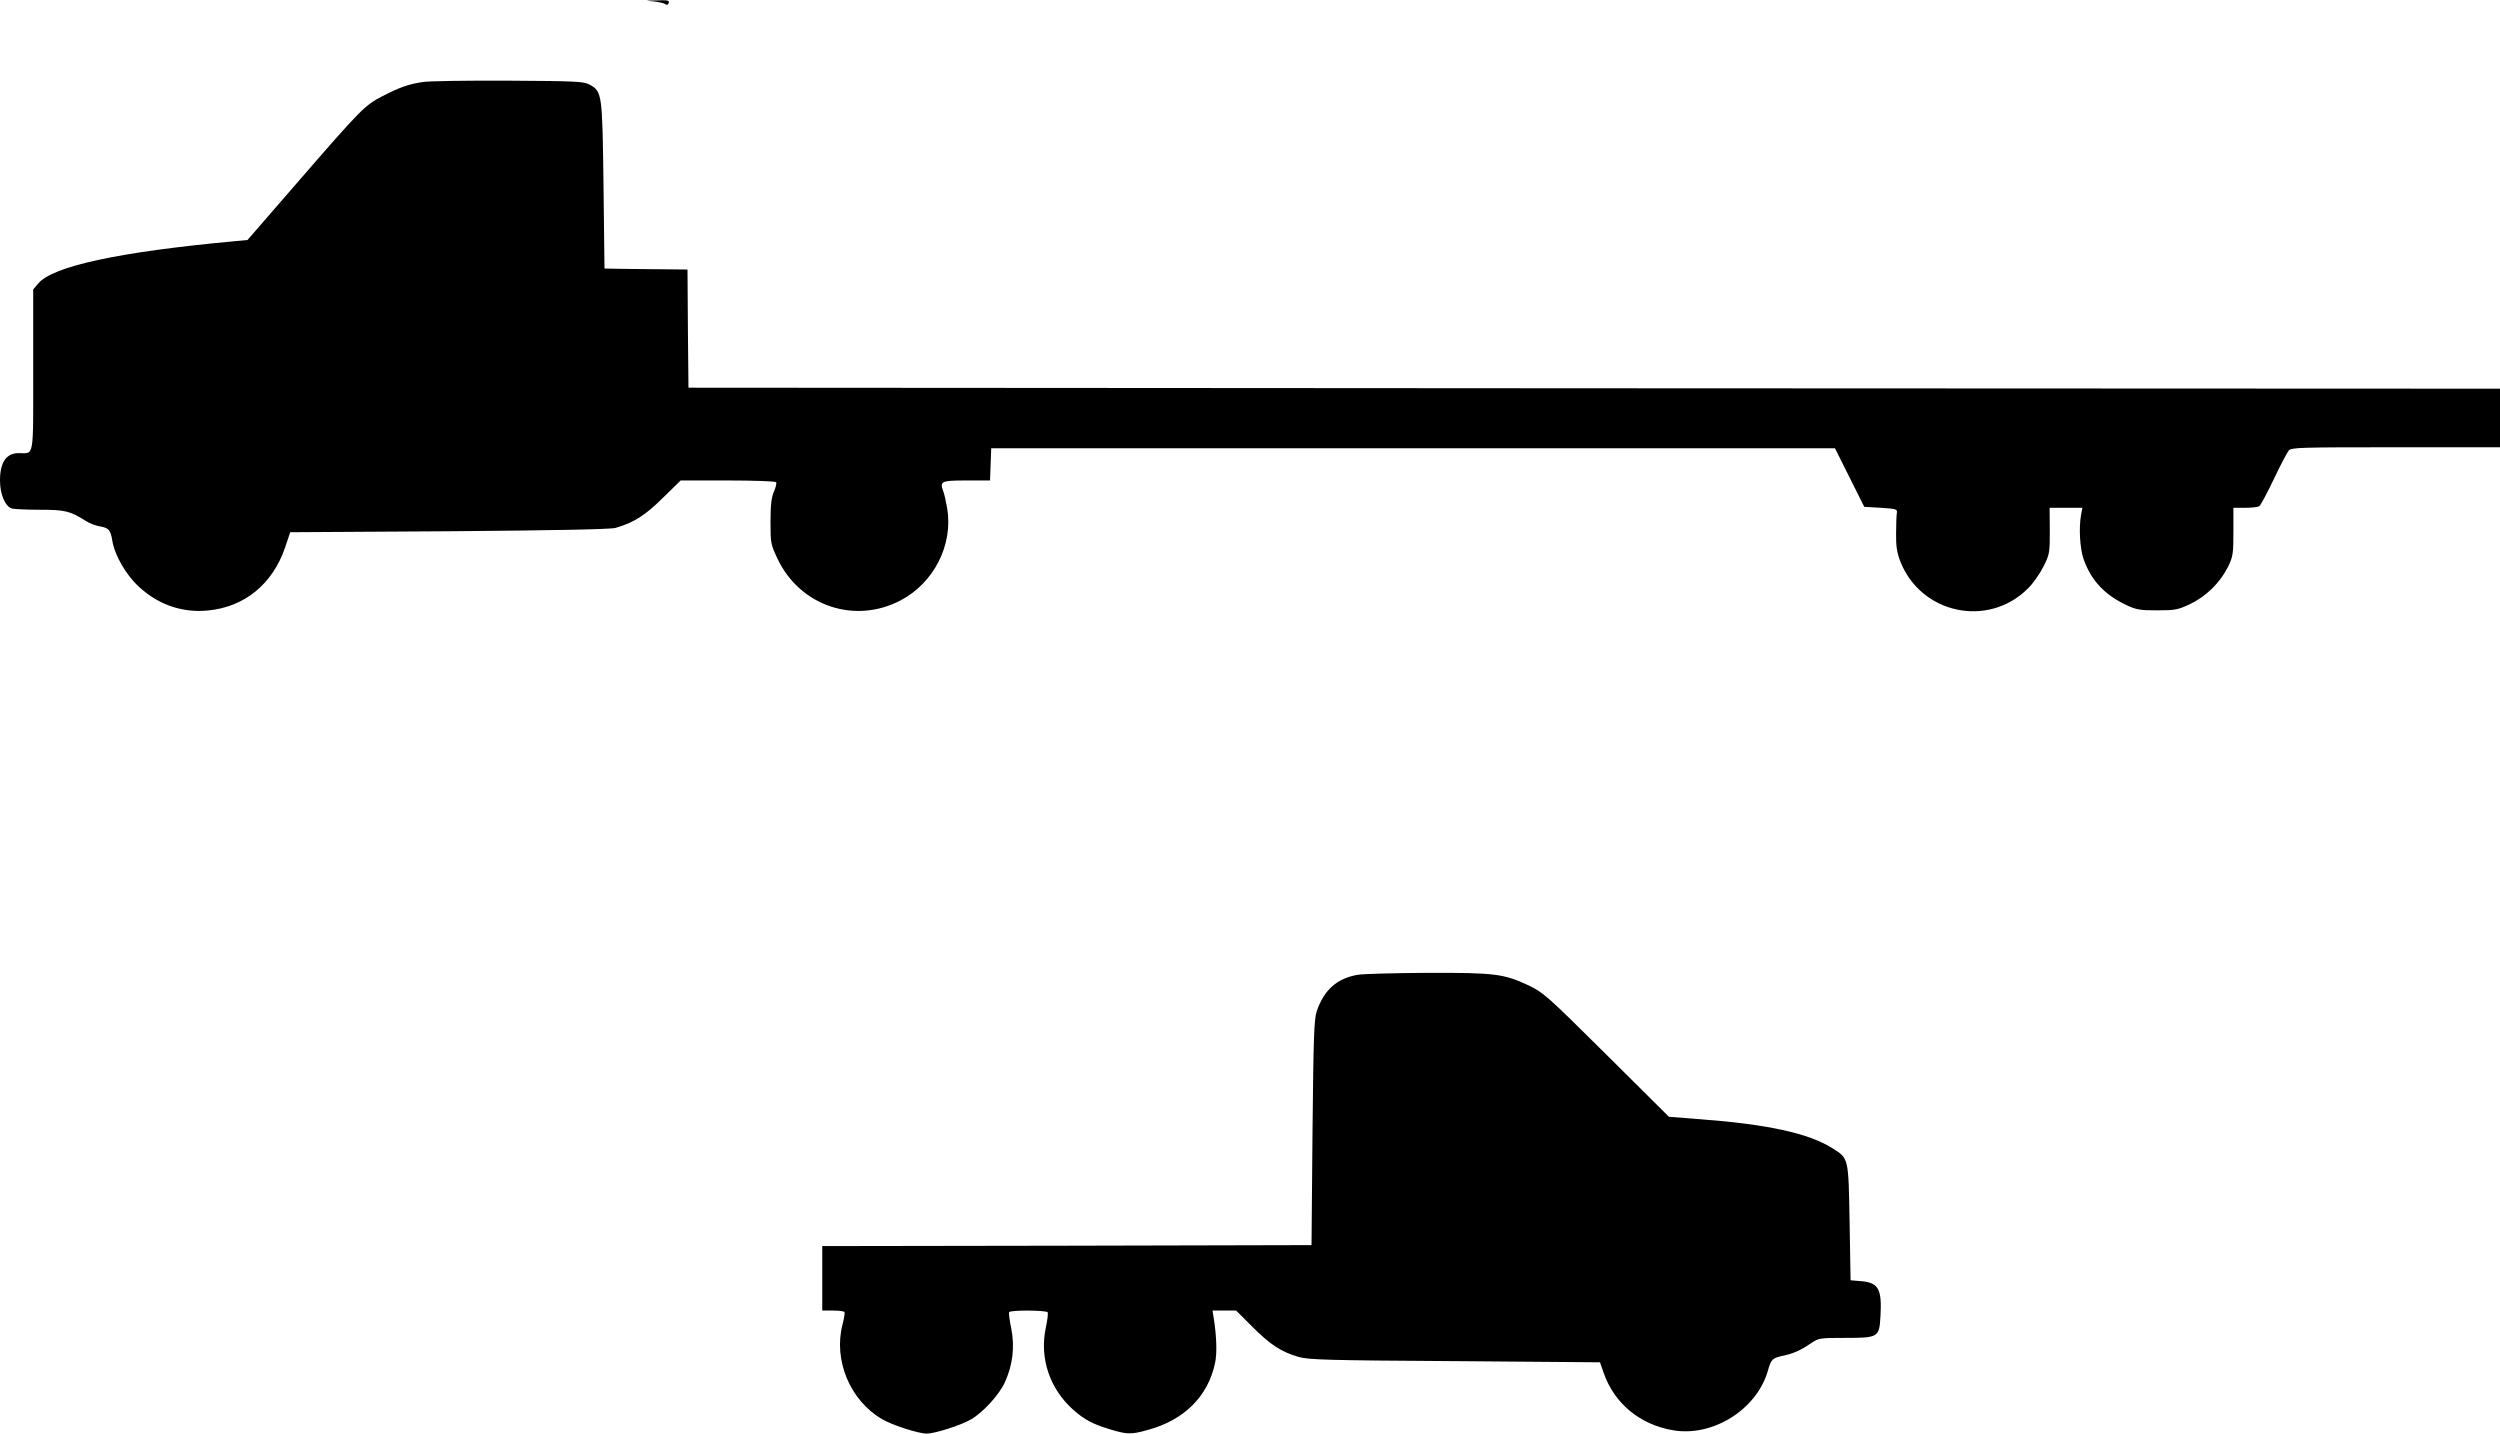
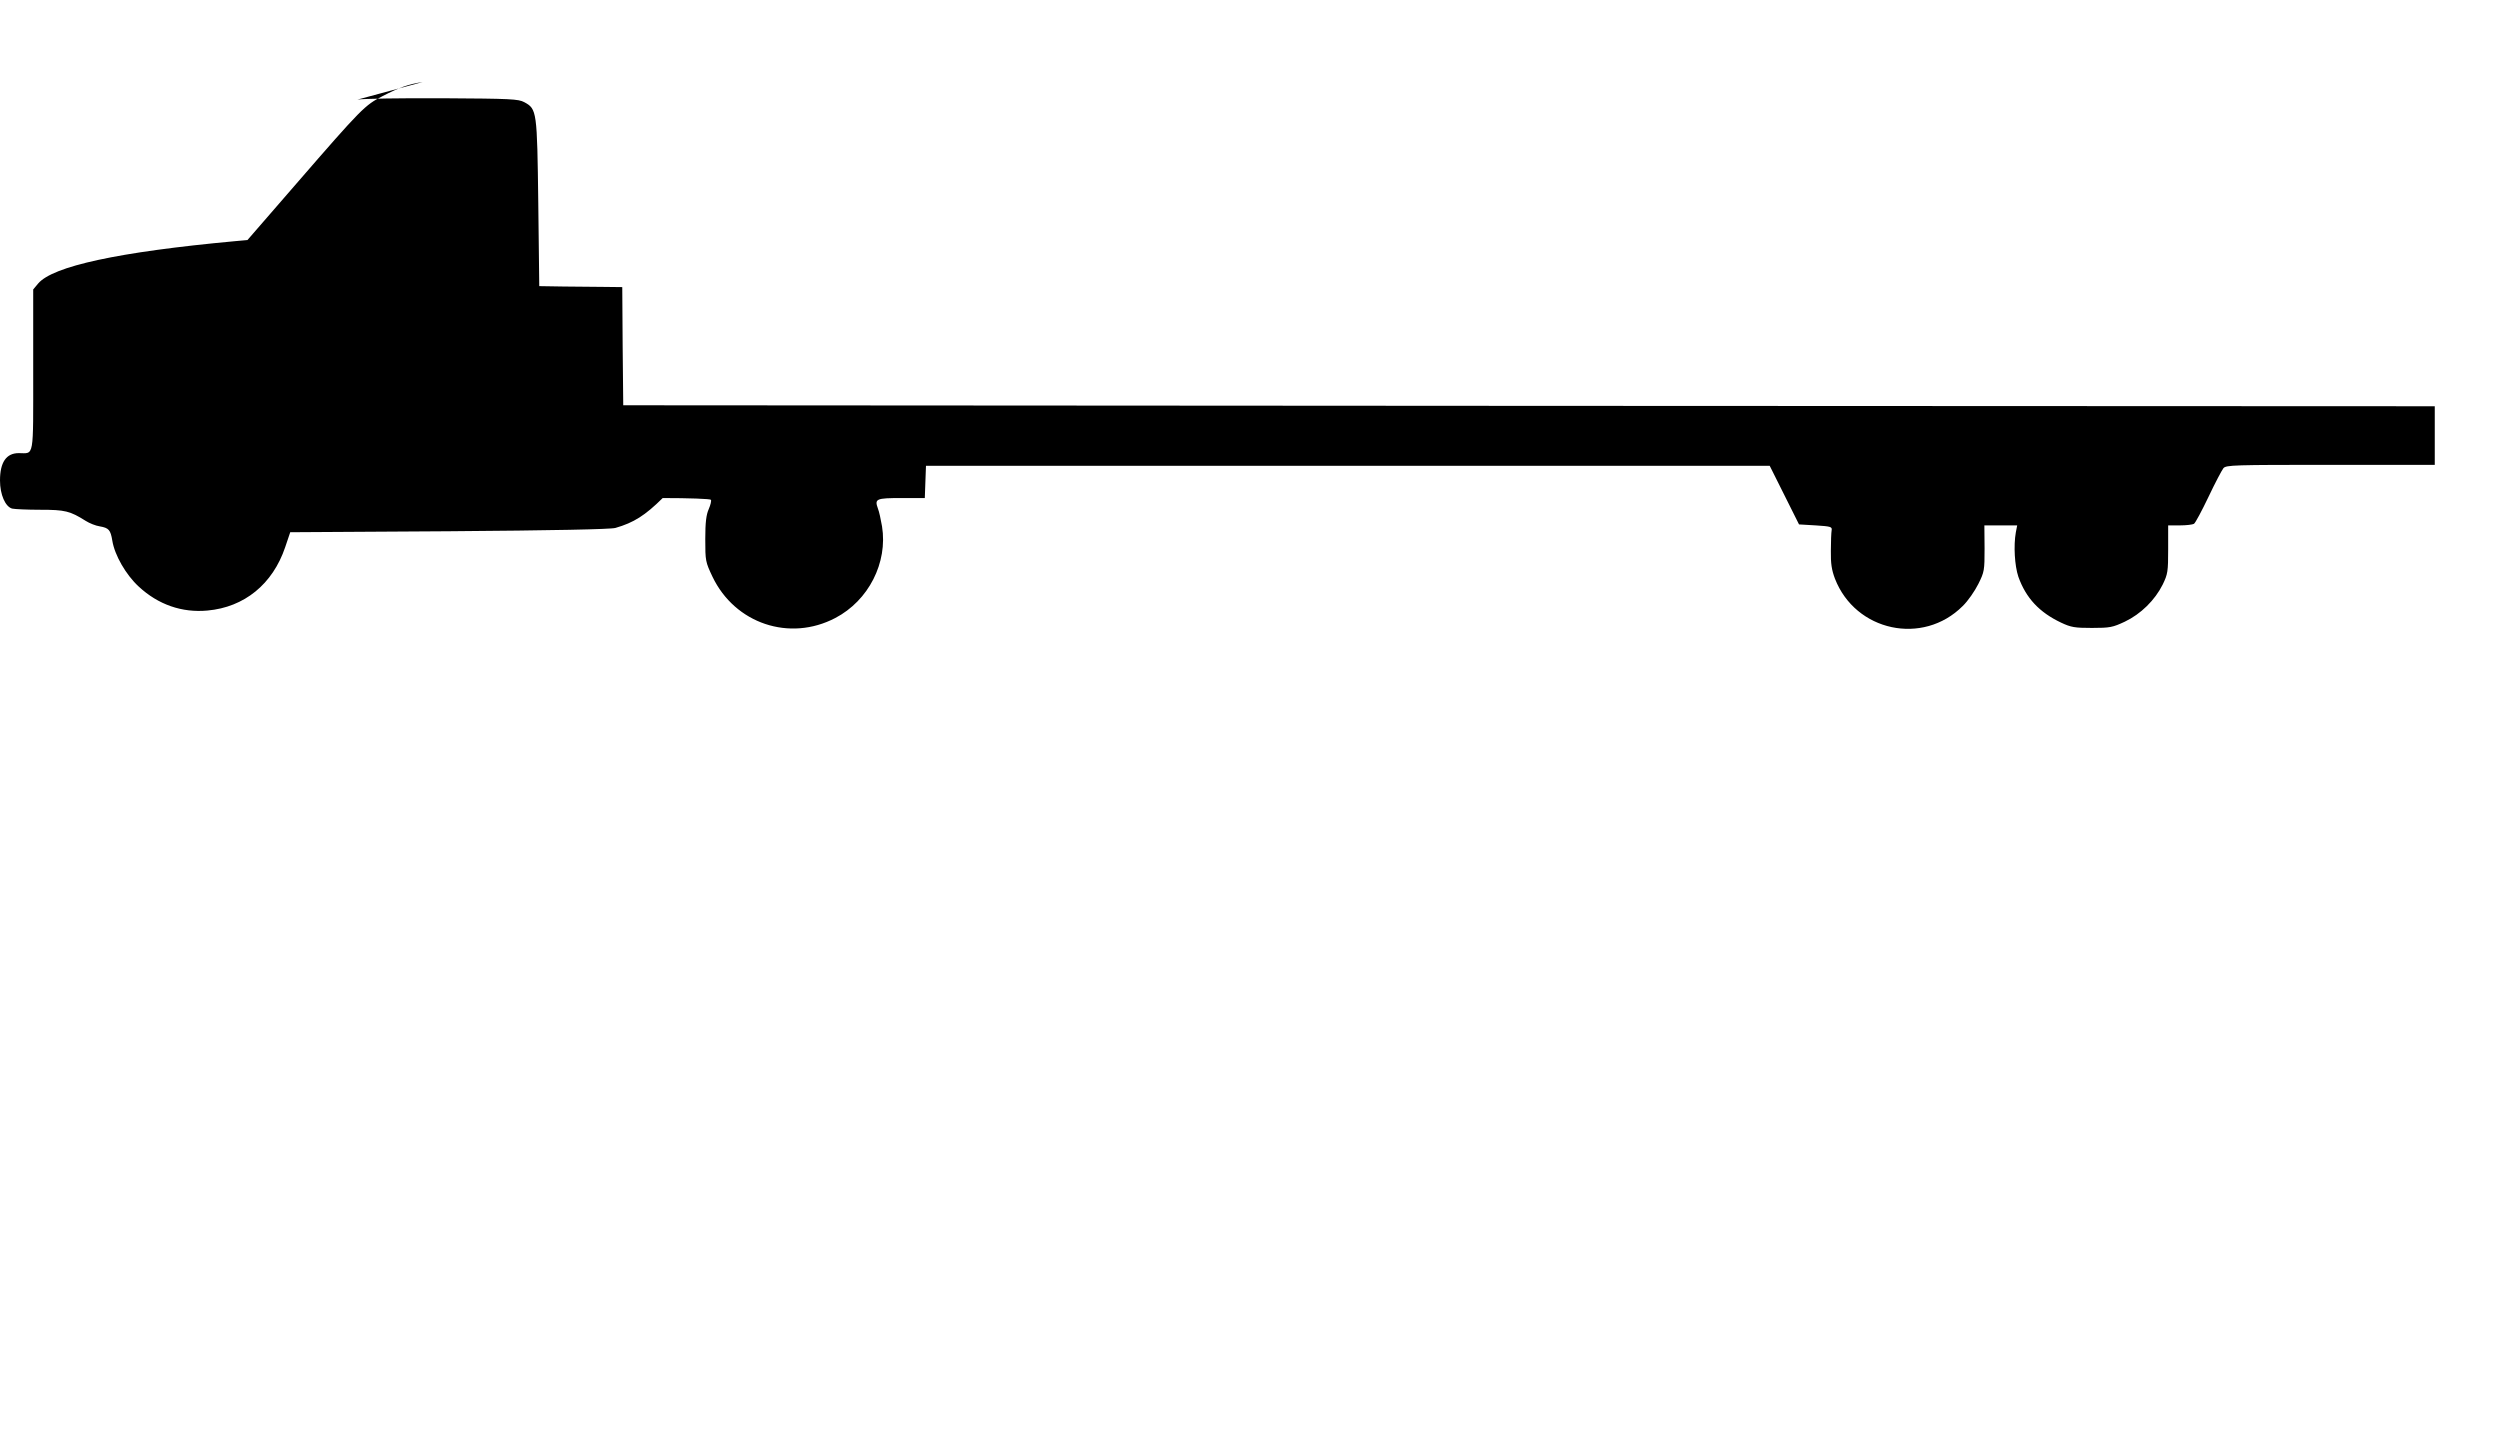
<svg xmlns="http://www.w3.org/2000/svg" version="1.0" width="1280pt" height="734pt" viewBox="0 0 1280 734" preserveAspectRatio="xMidYMid meet">
  <g transform="translate(0,734) scale(0.1,-0.1)" fill="#000000" stroke="none">
-     <path d="M3345 7333 c27 -3 55 -9 61 -14 8 -6 14 -5 18 6 4 13 -5 15 -62 13 -60 -1 -62 -2 -17 -5z" />
-     <path d="M2164 6920 c-72 -11 -118 -27 -205 -72 -91 -47 -105 -60 -443 -450 l-249 -287 -66 -6 c-595 -55 -931 -128 -1006 -217 l-25 -30 0 -413 c0 -461 6 -425 -74 -425 -64 0 -96 -47 -96 -140 0 -72 27 -134 62 -144 13 -3 78 -6 144 -6 127 0 152 -6 233 -57 19 -12 51 -25 72 -28 46 -8 55 -18 64 -73 12 -75 70 -175 135 -235 100 -93 222 -135 352 -123 189 17 334 135 398 324 l26 77 814 5 c530 4 828 10 851 17 94 27 152 64 242 153 l92 90 242 0 c133 0 244 -4 247 -9 3 -5 -2 -26 -11 -47 -13 -29 -18 -67 -18 -154 0 -112 1 -117 37 -193 115 -240 395 -334 629 -211 170 89 269 283 239 469 -6 35 -15 77 -21 91 -18 50 -10 54 120 54 l120 0 3 83 3 82 2160 0 2160 0 75 -150 75 -150 85 -5 c78 -5 85 -7 82 -25 -2 -11 -4 -58 -4 -105 -1 -65 4 -98 21 -143 105 -270 450 -344 654 -140 27 26 62 77 80 113 31 62 32 70 32 182 l-1 118 84 0 84 0 -7 -36 c-12 -68 -6 -170 13 -227 39 -109 107 -182 219 -235 51 -24 70 -27 158 -27 92 0 106 3 168 32 82 39 154 110 194 190 26 54 28 66 28 181 l0 122 60 0 c33 0 65 4 72 8 7 4 40 66 74 137 34 72 69 138 77 148 14 16 53 17 549 17 l533 0 0 150 0 150 -4637 2 -4638 3 -3 303 -2 302 -88 1 c-48 0 -143 1 -212 2 l-125 2 -5 425 c-6 473 -7 482 -72 517 -30 16 -68 18 -418 20 -212 1 -408 -2 -436 -7z" />
-     <path d="M6951 2349 c-105 -18 -172 -77 -209 -186 -14 -42 -17 -124 -22 -623 l-5 -575 -1252 -3 -1253 -2 0 -165 0 -165 54 0 c30 0 57 -3 60 -8 2 -4 -2 -32 -10 -62 -48 -184 38 -390 202 -486 53 -31 186 -74 229 -74 42 0 176 43 227 73 61 35 145 127 173 190 40 87 51 180 33 273 -9 43 -14 82 -11 86 6 11 191 10 197 -1 3 -4 -1 -41 -10 -81 -32 -156 21 -312 143 -420 59 -51 97 -71 189 -99 87 -26 106 -26 192 -2 186 51 307 172 343 342 11 49 8 139 -7 232 l-6 37 60 0 61 0 83 -83 c92 -92 147 -128 235 -154 52 -15 140 -18 801 -22 l744 -6 19 -55 c55 -156 185 -264 355 -293 203 -35 428 106 485 303 17 61 23 67 80 79 54 12 88 27 145 66 35 24 44 25 174 25 167 0 172 3 178 111 8 138 -10 171 -95 179 l-58 5 -5 295 c-6 335 -4 328 -88 381 -121 77 -334 123 -682 149 l-155 12 -320 318 c-305 303 -324 319 -399 355 -127 59 -171 65 -516 64 -168 -1 -330 -5 -359 -10z" />
+     <path d="M2164 6920 c-72 -11 -118 -27 -205 -72 -91 -47 -105 -60 -443 -450 l-249 -287 -66 -6 c-595 -55 -931 -128 -1006 -217 l-25 -30 0 -413 c0 -461 6 -425 -74 -425 -64 0 -96 -47 -96 -140 0 -72 27 -134 62 -144 13 -3 78 -6 144 -6 127 0 152 -6 233 -57 19 -12 51 -25 72 -28 46 -8 55 -18 64 -73 12 -75 70 -175 135 -235 100 -93 222 -135 352 -123 189 17 334 135 398 324 l26 77 814 5 c530 4 828 10 851 17 94 27 152 64 242 153 c133 0 244 -4 247 -9 3 -5 -2 -26 -11 -47 -13 -29 -18 -67 -18 -154 0 -112 1 -117 37 -193 115 -240 395 -334 629 -211 170 89 269 283 239 469 -6 35 -15 77 -21 91 -18 50 -10 54 120 54 l120 0 3 83 3 82 2160 0 2160 0 75 -150 75 -150 85 -5 c78 -5 85 -7 82 -25 -2 -11 -4 -58 -4 -105 -1 -65 4 -98 21 -143 105 -270 450 -344 654 -140 27 26 62 77 80 113 31 62 32 70 32 182 l-1 118 84 0 84 0 -7 -36 c-12 -68 -6 -170 13 -227 39 -109 107 -182 219 -235 51 -24 70 -27 158 -27 92 0 106 3 168 32 82 39 154 110 194 190 26 54 28 66 28 181 l0 122 60 0 c33 0 65 4 72 8 7 4 40 66 74 137 34 72 69 138 77 148 14 16 53 17 549 17 l533 0 0 150 0 150 -4637 2 -4638 3 -3 303 -2 302 -88 1 c-48 0 -143 1 -212 2 l-125 2 -5 425 c-6 473 -7 482 -72 517 -30 16 -68 18 -418 20 -212 1 -408 -2 -436 -7z" />
  </g>
</svg>